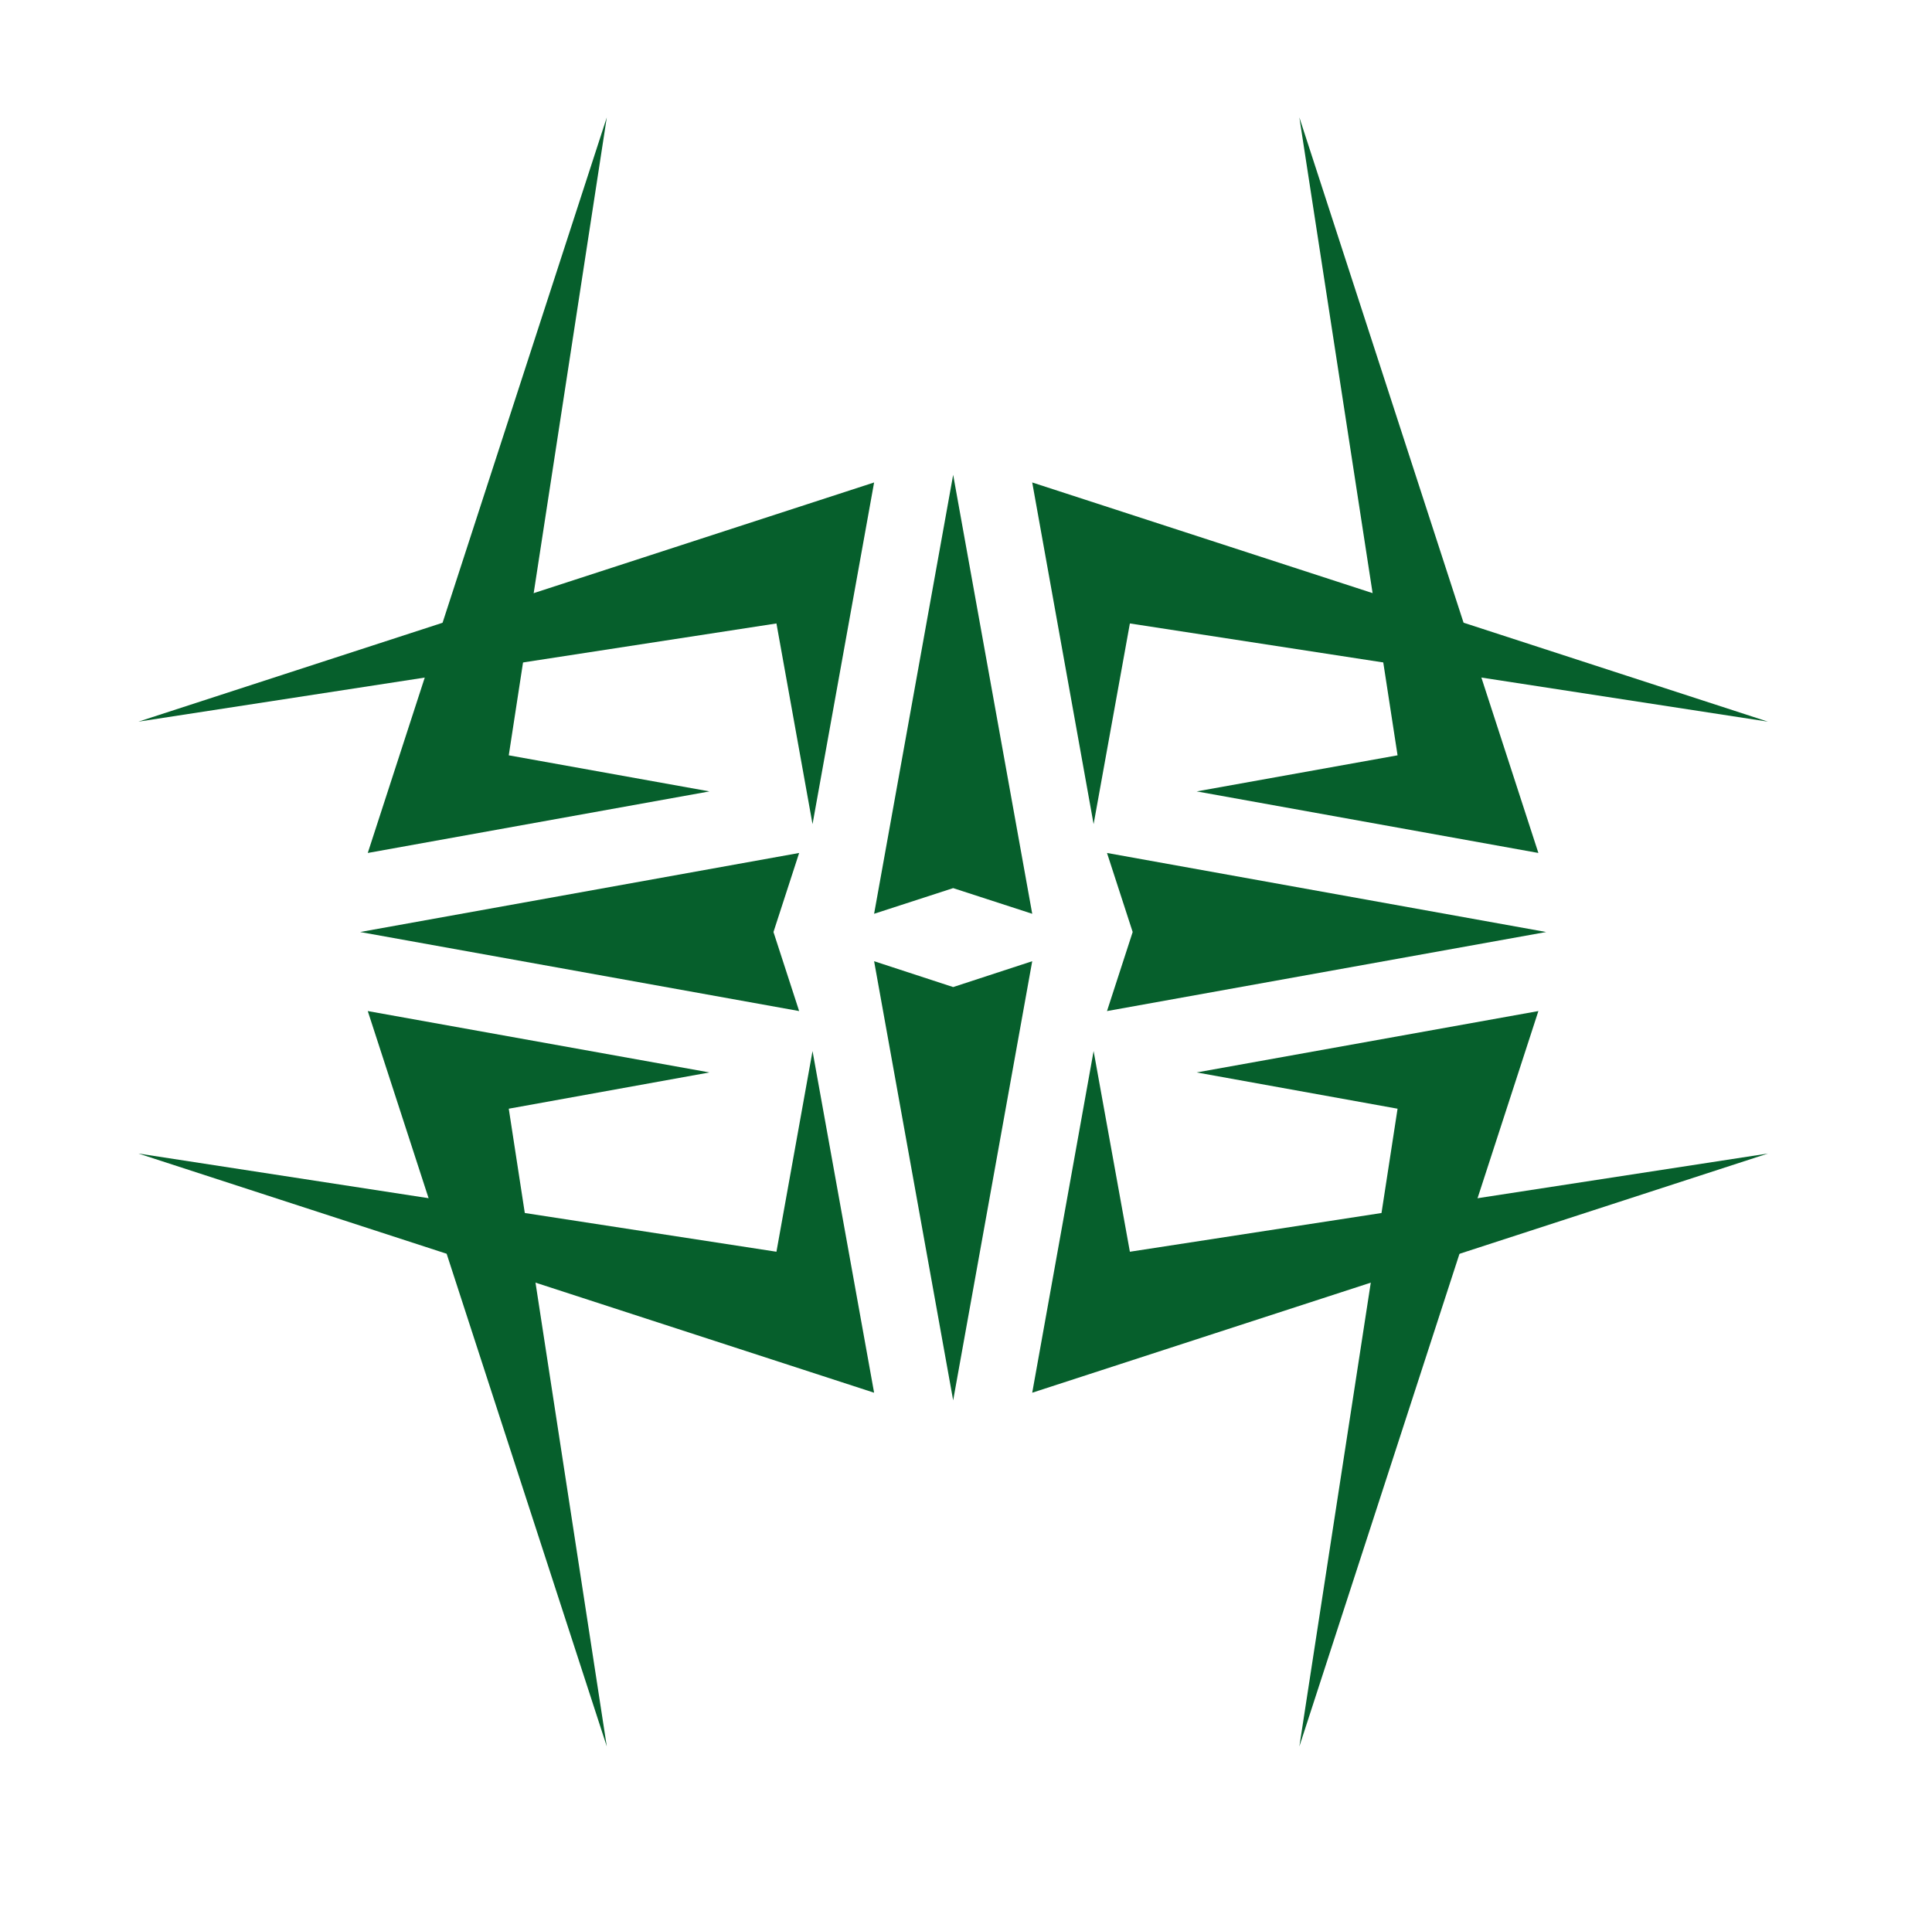
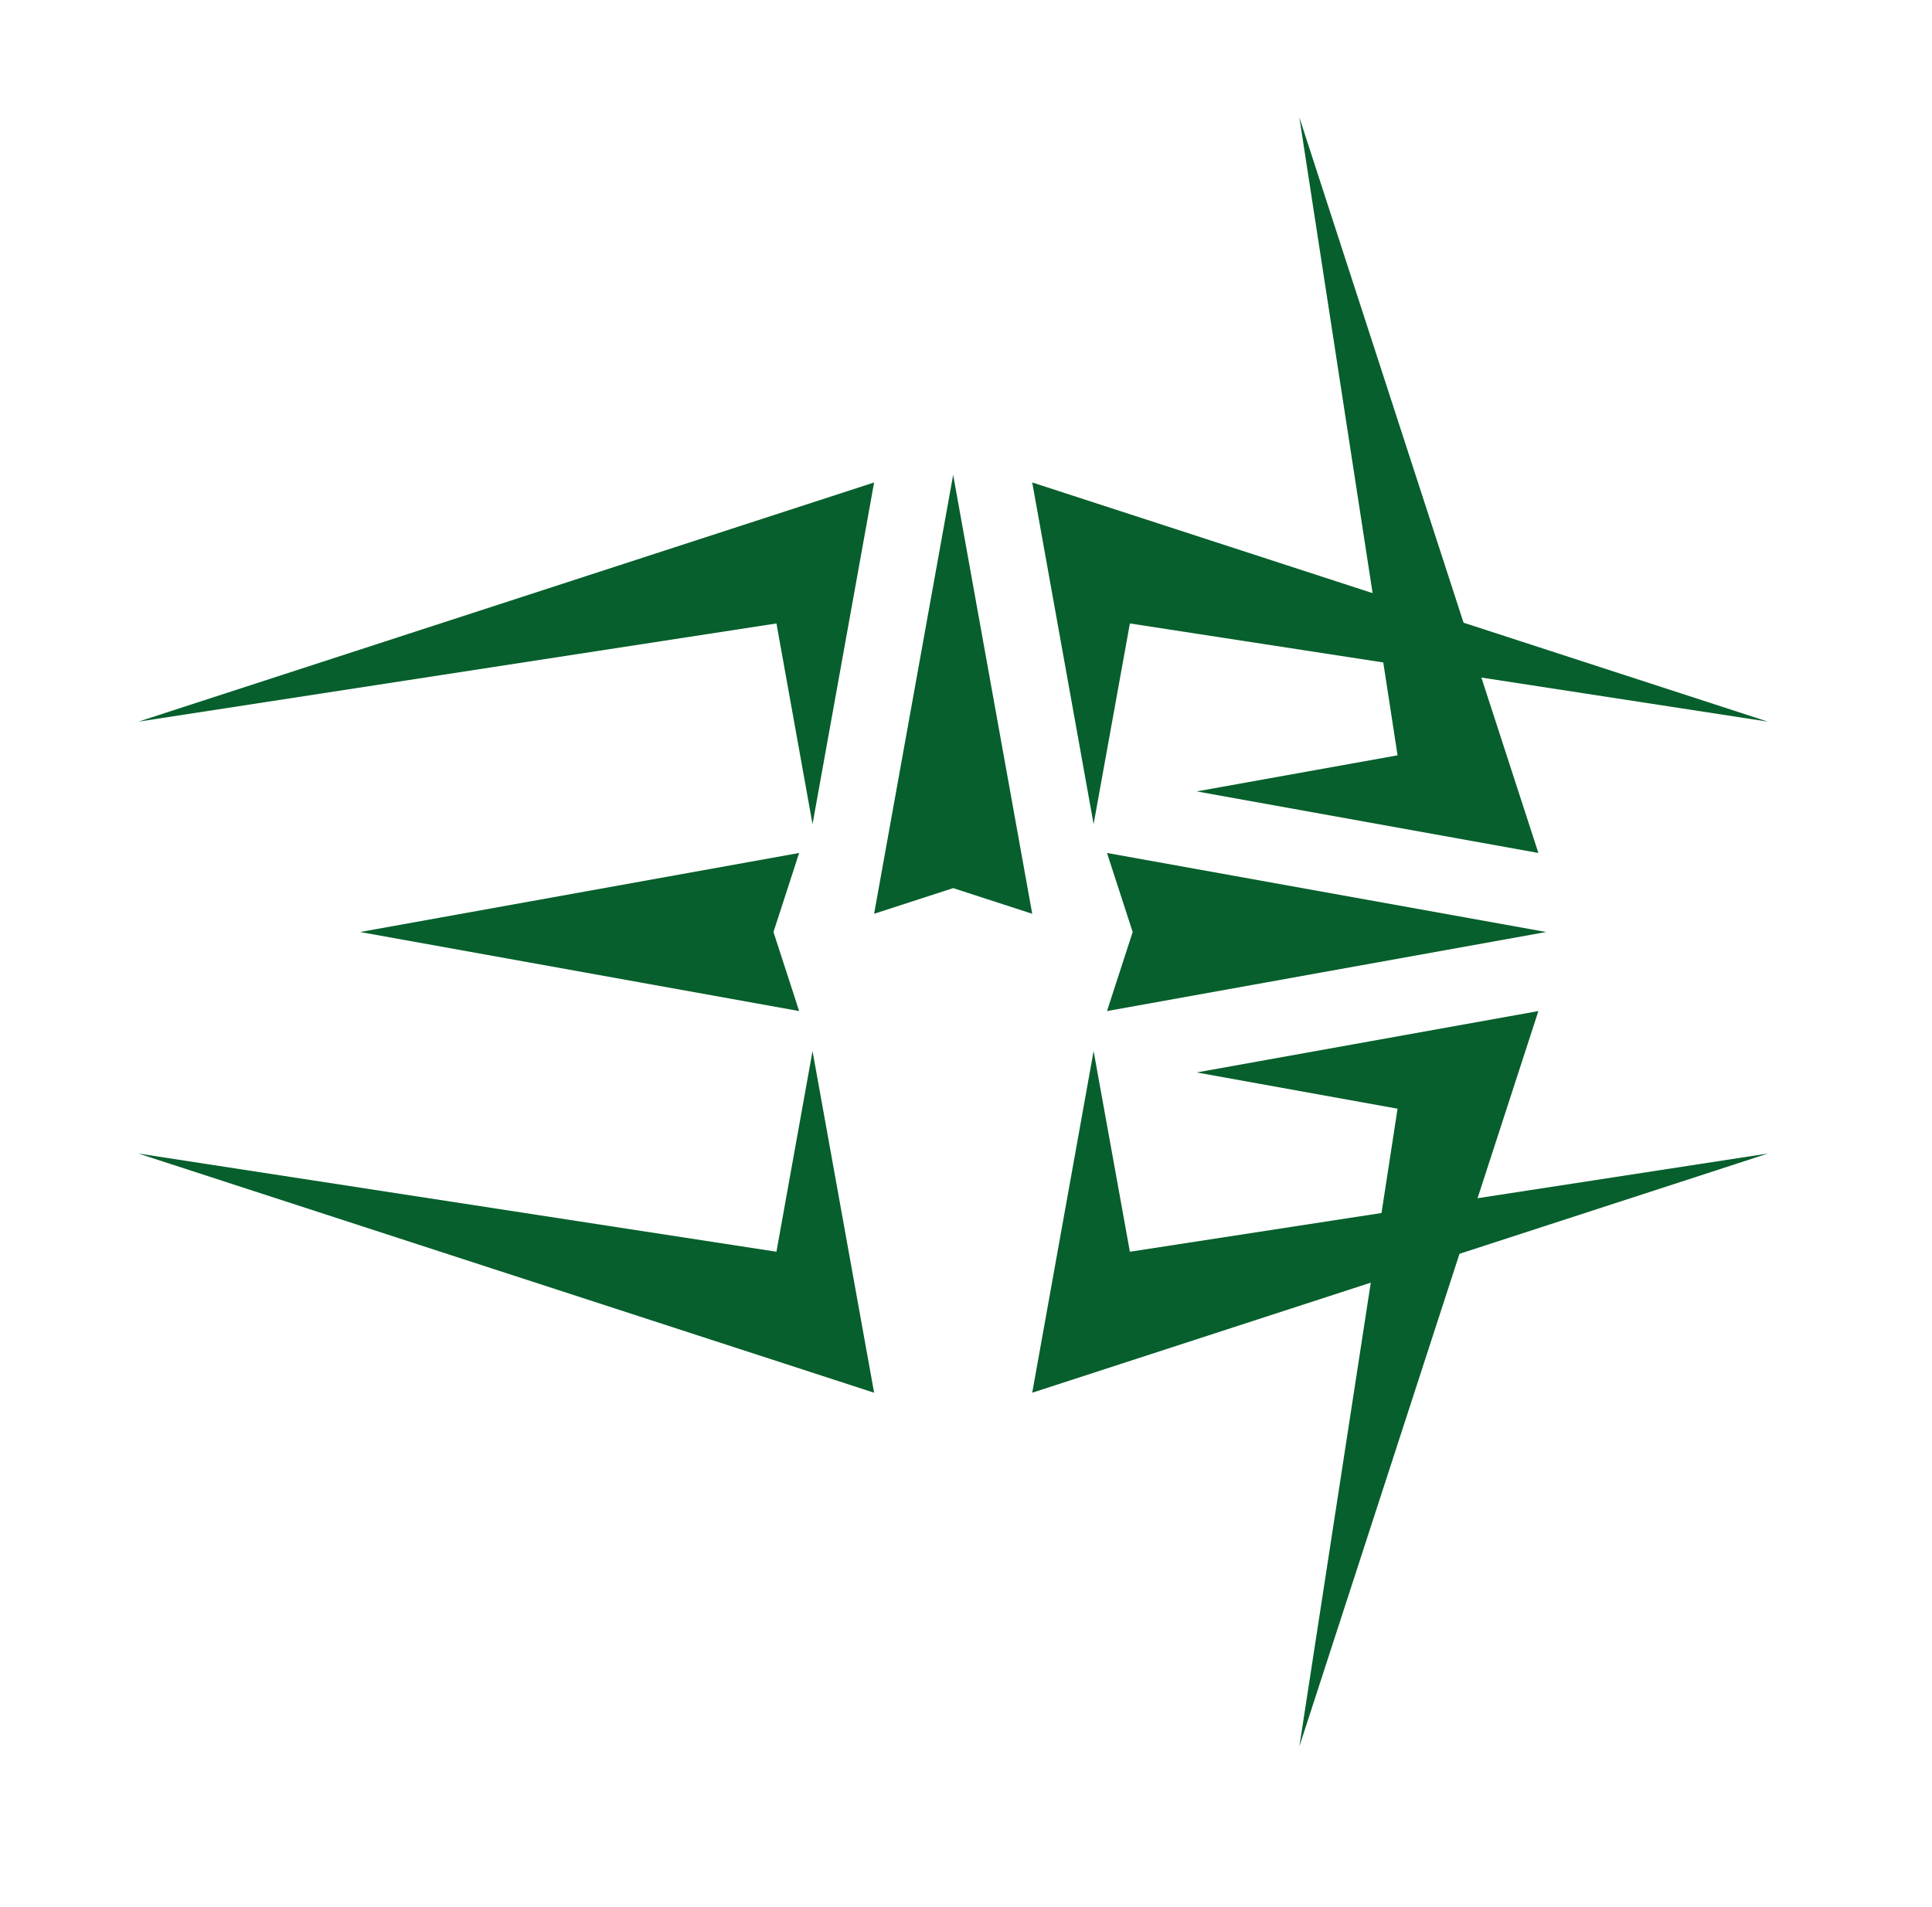
<svg xmlns="http://www.w3.org/2000/svg" version="1.1" id="Calque_1" x="0px" y="0px" viewBox="0 0 103.86 102.52" style="enable-background:new 0 0 103.86 102.52;" xml:space="preserve">
  <style type="text/css">
	.st0{fill:#065F2C;}
</style>
  <g>
    <polygon class="st0" points="55.49,25.94 58.79,44.31 60.74,33.52 95.04,38.8  " />
-     <polygon class="st0" points="51.24,53.07 46.99,51.68 51.24,75.29 55.49,51.68  " />
    <polygon class="st0" points="43.68,44.31 46.99,25.94 7.44,38.8 41.74,33.52  " />
    <polygon class="st0" points="46.99,74.88 43.68,56.51 41.74,67.3 7.44,62.02  " />
    <polygon class="st0" points="51.24,47.75 55.49,49.13 51.24,25.53 46.99,49.13  " />
    <polygon class="st0" points="58.79,56.51 55.49,74.88 95.04,62.02 60.74,67.3  " />
  </g>
  <g>
-     <polygon class="st0" points="19.77,45.86 38.14,42.55 27.35,40.61 32.62,6.31  " />
-     <polygon class="st0" points="38.14,57.66 19.77,54.36 32.62,93.9 27.35,59.61  " />
    <polygon class="st0" points="41.58,50.11 42.96,45.86 19.36,50.11 42.96,54.36  " />
  </g>
  <g>
    <polygon class="st0" points="60.89,50.11 59.51,54.36 83.12,50.11 59.51,45.86  " />
    <polygon class="st0" points="82.7,54.36 64.33,57.66 75.13,59.61 69.85,93.9  " />
    <polygon class="st0" points="64.33,42.55 82.7,45.86 69.85,6.31 75.13,40.61  " />
  </g>
</svg>